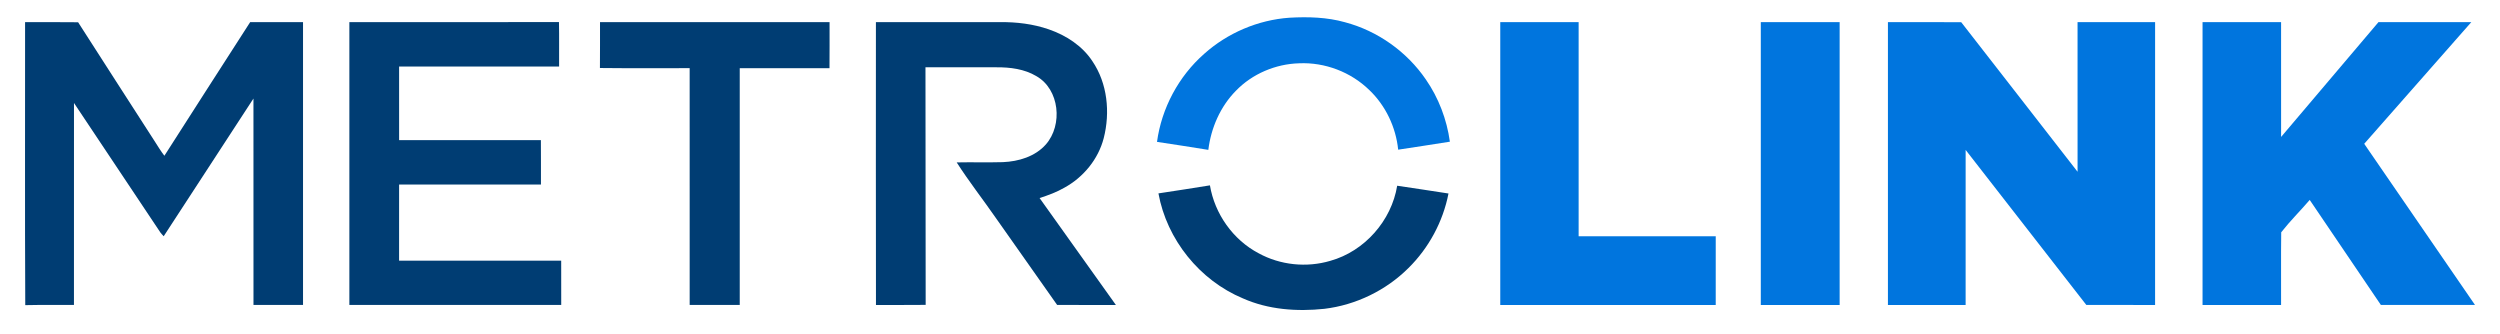
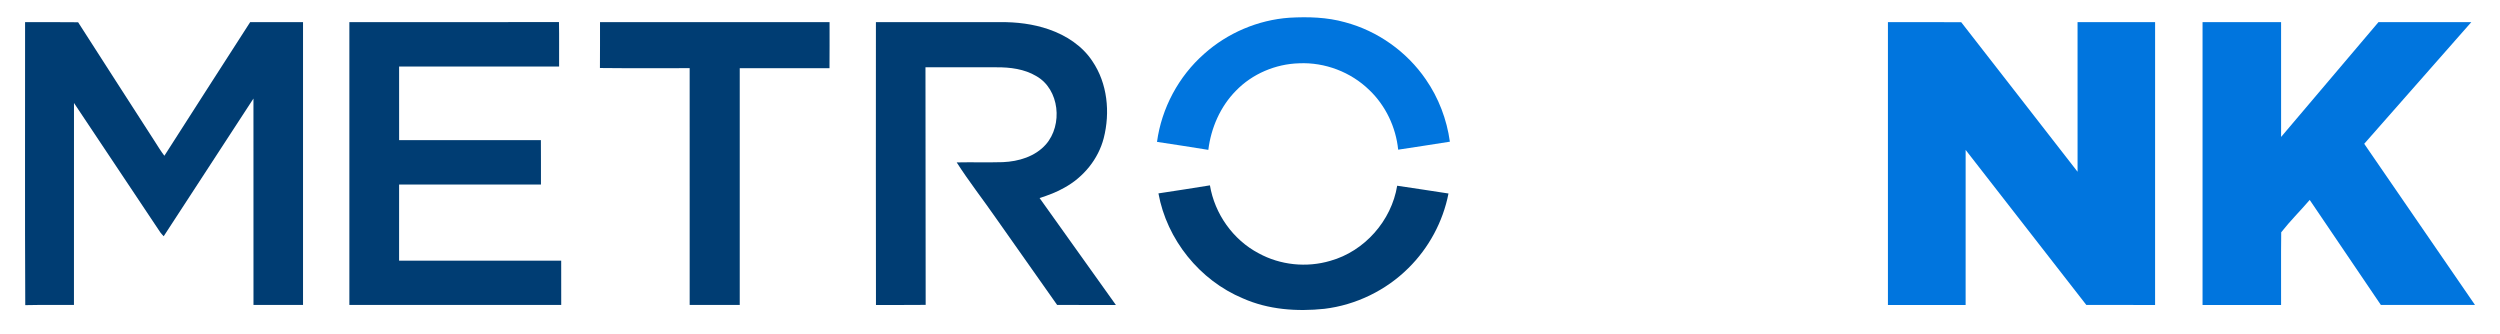
<svg xmlns="http://www.w3.org/2000/svg" width="1528pt" height="204pt" version="1.1" viewBox="0 0 1528 204">
  <g fill="#0075de">
    <path d="m736 32.9c14.32-12.8 32.93-20.72 52.09-22.07 11.36-0.64 22.93-0.34 33.95 2.76 19.95 5.28 37.79 17.96 49.44 34.98 7.81 11.28 12.82 24.45 14.68 38.03-10.54 1.61-21.05 3.36-31.6 4.88-1.39-13.72-7.64-26.91-17.63-36.44-11.29-11.02-27.18-17.07-42.94-16.35-14.37 0.41-28.57 6.41-38.59 16.77-9.55 9.66-15.23 22.73-16.87 36.14-10.45-1.68-20.9-3.32-31.37-4.88 2.79-20.61 13.21-40.08 28.84-53.82z" />
-     <path d="m916.96 13.54c15.97-0.01 31.93-0.02 47.9 0-0.01 43.62-0.01 87.24 0 130.86 27.93 0.01 55.87 0 83.8 0-0.01 14 0.02 28-0.01 42.01-43.9-0.02-87.79 0-131.69-0.01-0.01-57.62-0.01-115.24 0-172.86z" />
-     <path d="m1076.2 13.54c16.06-0.01 32.13-0.01 48.19 0 0.01 57.62 0.01 115.24 0 172.86h-48.19v-172.86z" />
    <path d="m1153.9 13.54c14.93 0.01 29.86-0.06 44.79 0.03 23.65 30.52 47.5 60.88 71.12 91.41-0.02-30.48-0.01-60.96-0.01-91.44 15.8-0.01 31.6-0.01 47.4 0 0 57.62 0 115.24-0.01 172.86-14.01-0.01-28.02 0.03-42.03-0.02-24.55-31.61-49.15-63.19-73.76-94.75-0.02 31.59 0 63.18-0.01 94.77h-47.49c-0.01-57.62-0.01-115.24 0-172.86z" />
    <path d="m1346.2 13.54c16-0.02 32-0.01 48 0 0.01 23.38-0.01 46.77 0.01 70.16 19.84-23.39 39.65-46.81 59.52-70.18 18.91 0.04 37.82 0 56.73 0.02-21.8 24.8-43.63 49.57-65.45 74.35 22.56 32.84 45.13 65.67 67.71 98.5-19.18 0.01-38.36 0.02-57.53 0-14.47-21.41-28.98-42.8-43.49-64.19-5.72 6.66-12.03 12.9-17.42 19.78-0.2 14.8-0.01 29.61-0.08 44.42h-48c0-57.62 0.01-115.24 0-172.86z" />
  </g>
  <g fill="#003d73">
    <path d="m15.44 186.5c-0.28-57.66-0.07-115.32-0.11-172.98 10.81 0.07 21.61-0.08 32.41 0.08 15.42 24.15 31.02 48.18 46.51 72.29 2.06 3.11 3.91 6.37 6.22 9.31 17.36-27.29 34.97-54.43 52.43-81.67 10.77 0.01 21.54-0.01 32.31 0.01 0.01 57.62 0.01 115.24 0 172.85-10.09 0.01-20.19 0.01-30.28 0-0.02-42.05 0-84.11-0.02-126.16-18.31 28.03-36.55 56.12-54.86 84.16-0.74-0.75-1.42-1.54-2.06-2.36-17.57-26.38-35.16-52.75-52.77-79.09-0.03 41.15 0 82.3-0.02 123.45-9.92 0.07-19.84-0.12-29.76 0.11z" />
    <path d="m213.53 13.54c42.7-0.05 85.4 0.07 128.11-0.06 0.19 9.06 0.03 18.12 0.08 27.19-32.6 0-65.2-0.01-97.79 0 0 15-0.04 30 0.01 45 28.89-0.01 57.77 0.01 86.65-0.01 0.08 9.04 0.01 18.09 0.04 27.13-28.9 0.02-57.8 0-86.7 0.01-0.02 15.51-0.01 31.02-0.01 46.53 33.03 0.01 66.05 0.01 99.08 0 0.06 9.02 0.01 18.04 0.02 27.06-43.16 0.01-86.33 0.01-129.49 0-0.01-57.61-0.01-115.23 0-172.85z" />
    <path d="m366.73 13.54c46.77-0.01 93.53-0.01 140.3 0-0.02 9.38 0.06 18.76-0.04 28.14-18.29-0.03-36.57-0.01-54.86-0.01 0 48.24 0.01 96.48 0 144.72-10.2 0.01-20.4 0.01-30.6 0-0.02-48.24 0.02-96.48-0.01-144.73-18.28-0.05-36.57 0.13-54.84-0.09 0.11-9.34 0.01-18.69 0.05-28.03z" />
-     <path d="m535.39 186.43c-0.11-57.64-0.04-115.27-0.03-172.9 25.21 0.01 50.42 0.01 75.64 0 10.18-0.14 20.46 1.09 30.11 4.44 10.48 3.63 20.36 10.01 26.54 19.4 9.26 13.6 10.96 31.35 6.95 47.05-3.33 12.87-12.38 23.88-23.97 30.25-4.78 2.77-9.99 4.69-15.24 6.37 15.52 21.8 31.12 43.55 46.64 65.36-11.97 0-23.94 0.02-35.9-0.01-12.46-17.71-24.94-35.4-37.42-53.1-7.9-11.4-16.5-22.35-23.98-34.03 9.41-0.2 18.82 0.11 28.23-0.16 9.6-0.4 19.74-3.42 26.28-10.83 10.44-11.91 8.42-33.65-5.83-41.75-7.29-4.35-15.99-5.45-24.34-5.39-14.47 0.01-28.95 0-43.42 0 0.06 48.4 0.06 96.81 0.12 145.21-10.12 0.16-20.25-0.02-30.38 0.09z" />
+     <path d="m535.39 186.43c-0.11-57.64-0.04-115.27-0.03-172.9 25.21 0.01 50.42 0.01 75.64 0 10.18-0.14 20.46 1.09 30.11 4.44 10.48 3.63 20.36 10.01 26.54 19.4 9.26 13.6 10.96 31.35 6.95 47.05-3.33 12.87-12.38 23.88-23.97 30.25-4.78 2.77-9.99 4.69-15.24 6.37 15.52 21.8 31.12 43.55 46.64 65.36-11.97 0-23.94 0.02-35.9-0.01-12.46-17.71-24.94-35.4-37.42-53.1-7.9-11.4-16.5-22.35-23.98-34.03 9.41-0.2 18.82 0.11 28.23-0.16 9.6-0.4 19.74-3.42 26.28-10.83 10.44-11.91 8.42-33.65-5.83-41.75-7.29-4.35-15.99-5.45-24.34-5.39-14.47 0.01-28.95 0-43.42 0 0.06 48.4 0.06 96.81 0.12 145.21-10.12 0.16-20.25-0.02-30.38 0.09" />
    <path d="m708.04 118.2c10.49-1.62 20.99-3.17 31.47-4.91 2.92 17.42 14.1 33.28 29.77 41.51 13.23 7.27 29.36 8.91 43.82 4.62 20.92-5.86 37.35-24.49 40.86-45.9 10.47 1.46 20.9 3.22 31.36 4.75-3.35 17.18-12.02 33.27-24.48 45.56-13.74 13.69-32.14 22.6-51.39 24.92-16.77 1.77-34.23 0.53-49.78-6.38-26.47-11.05-46.5-35.95-51.63-64.17z" />
  </g>
</svg>